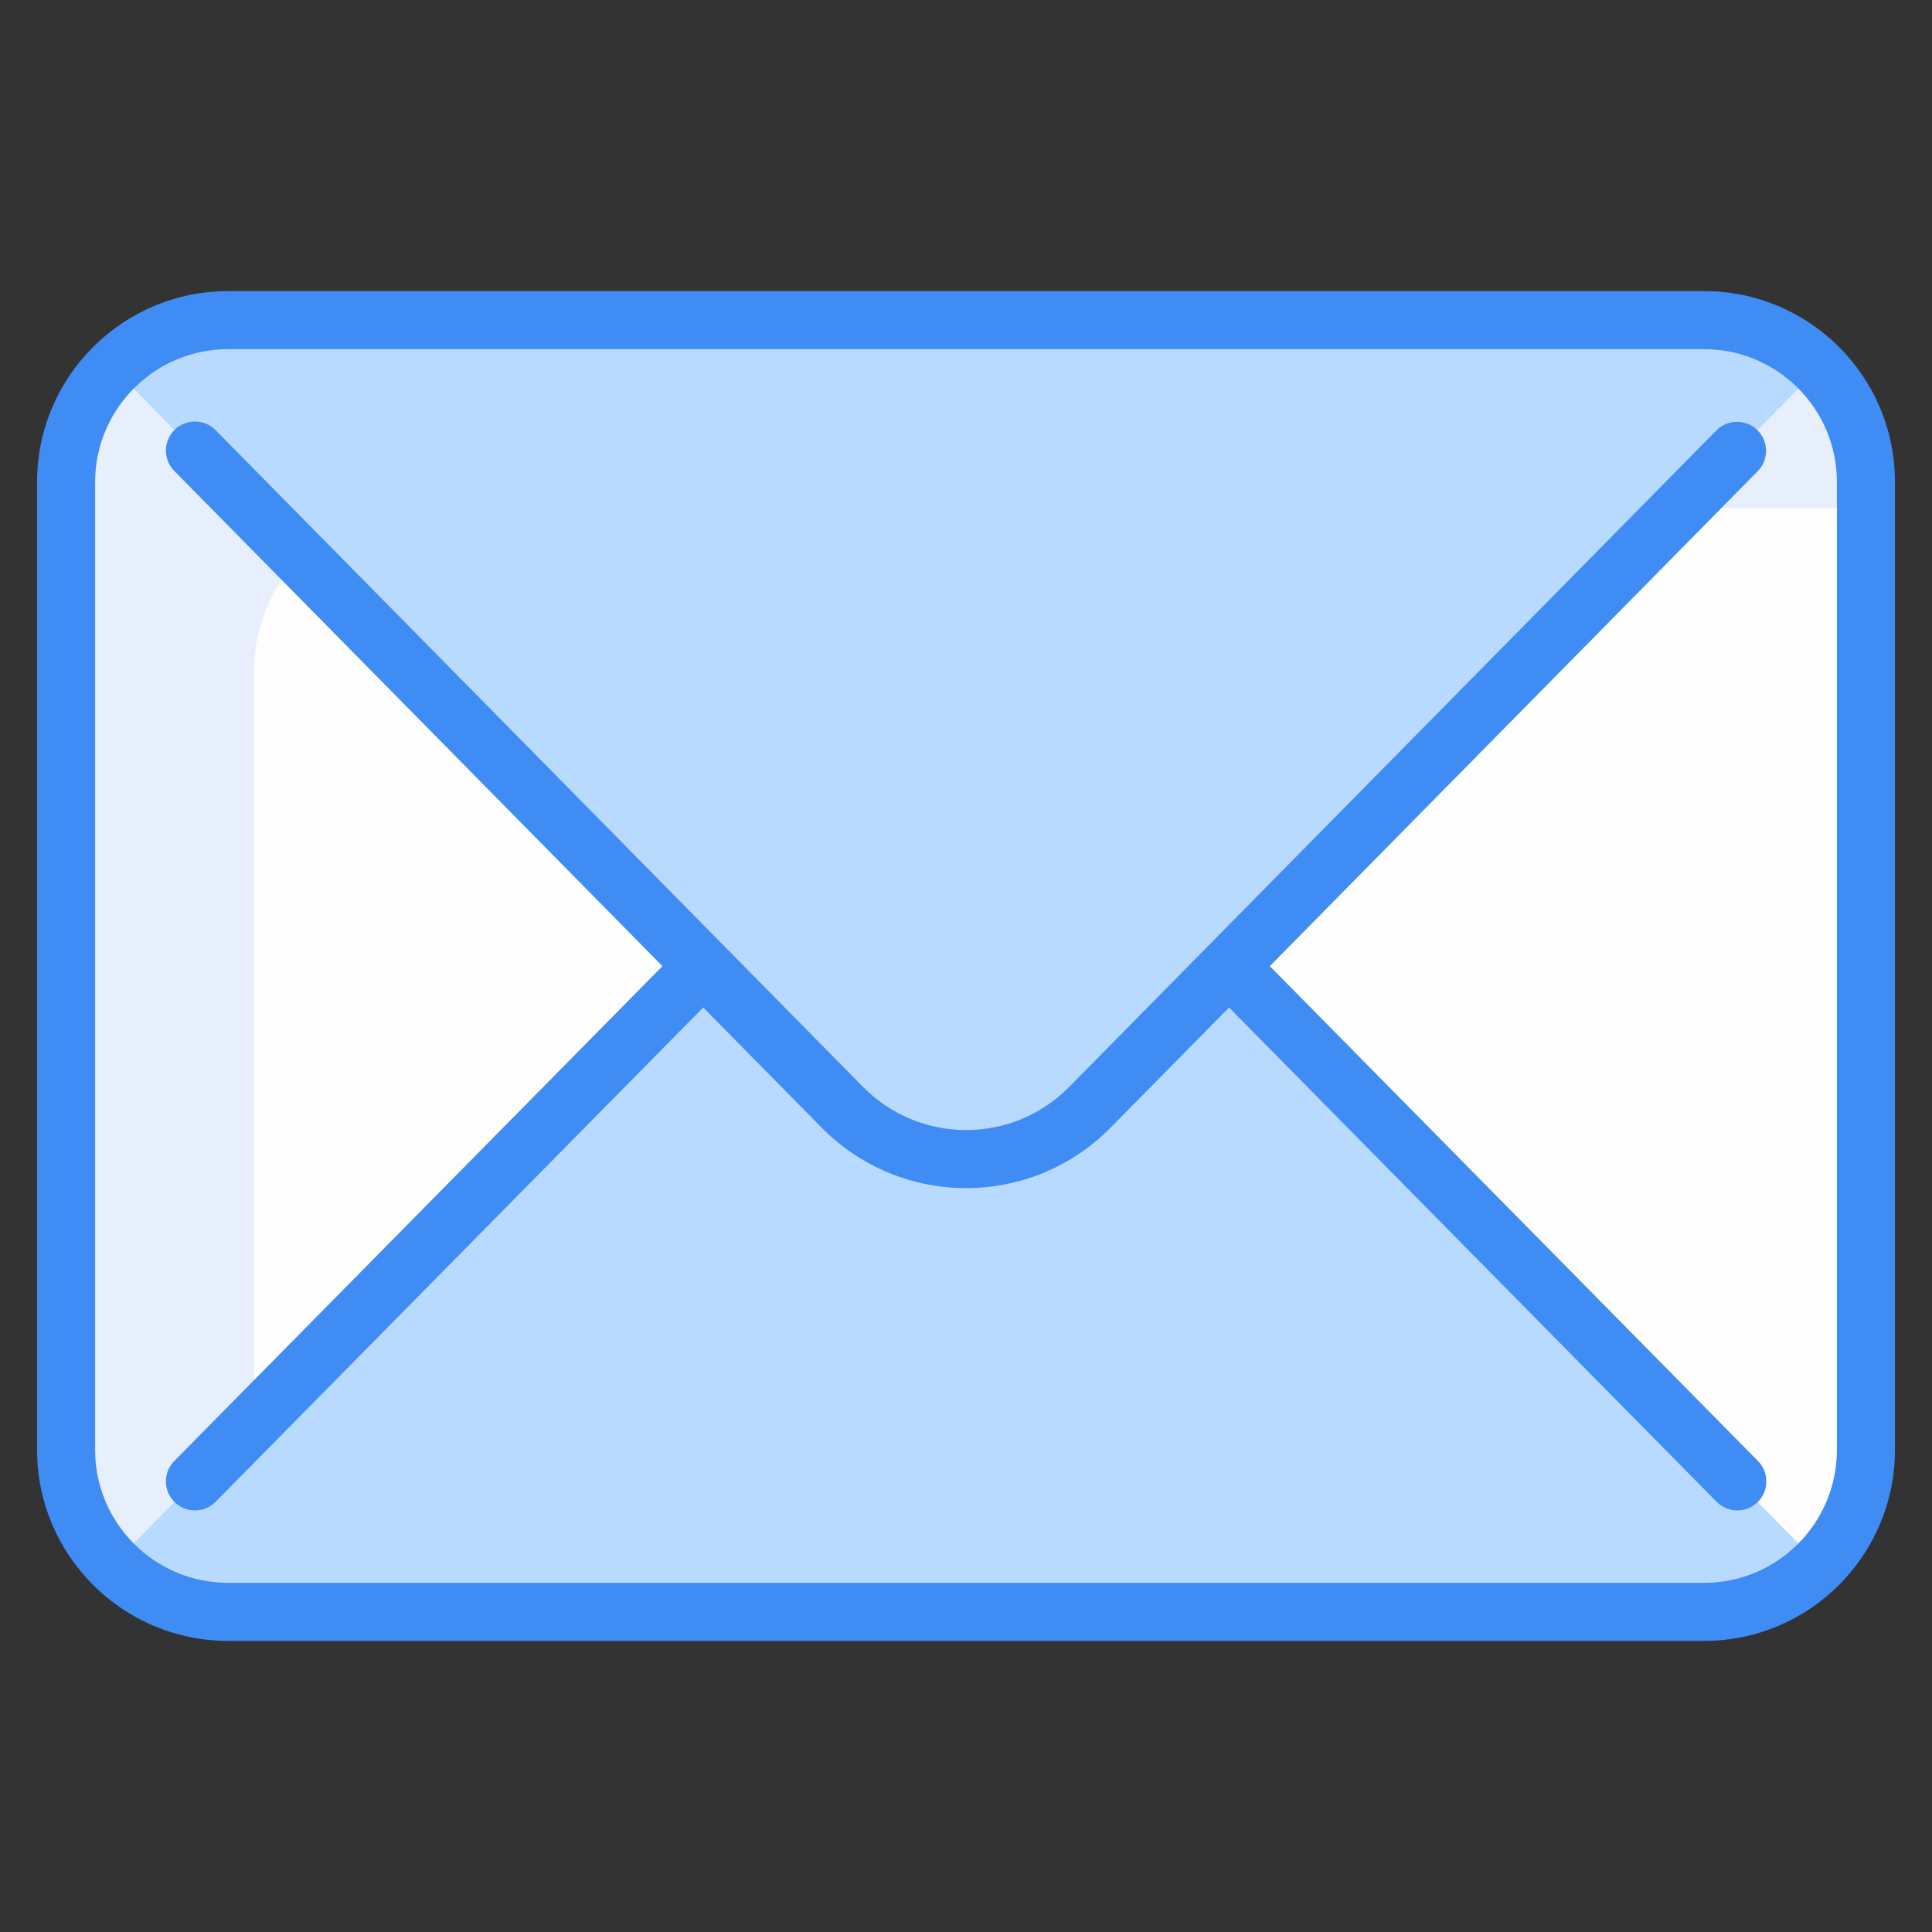
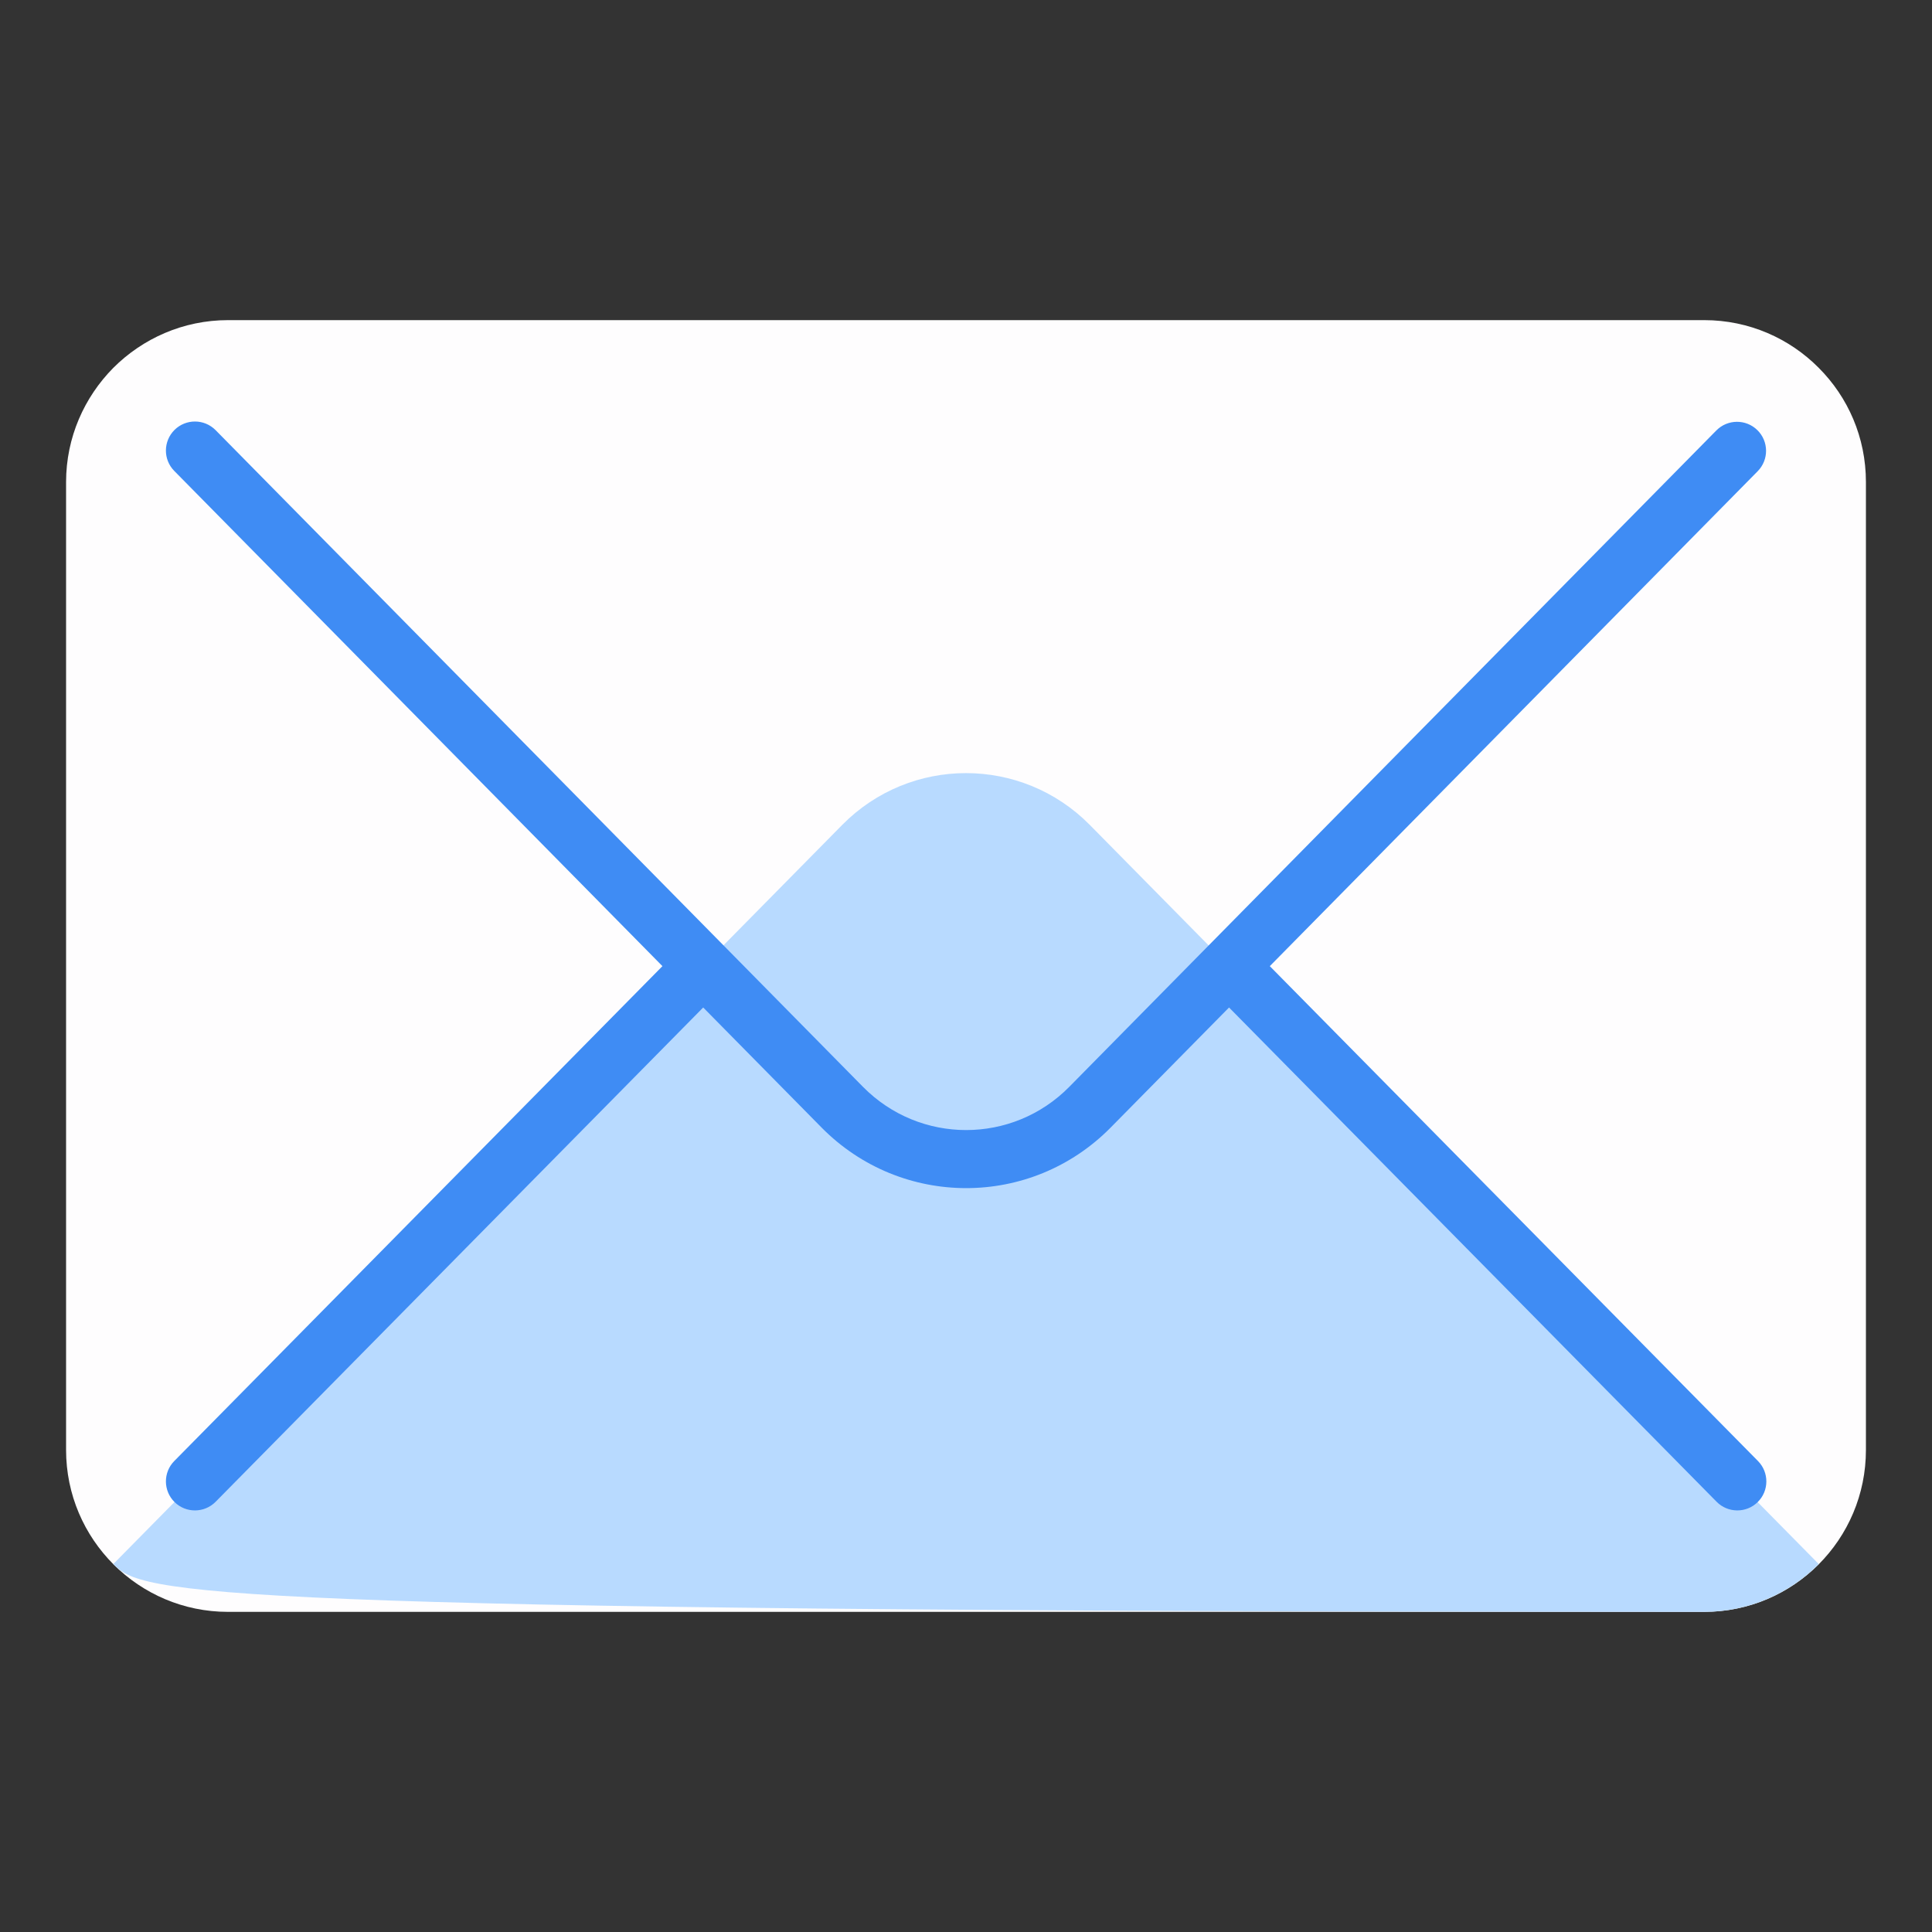
<svg xmlns="http://www.w3.org/2000/svg" width="40" height="40" viewBox="0 0 40 40" fill="none">
  <rect x="0" y="0" width="40" height="40" fill="#333333" stroke="none" />
  <g id="fi_8610083">
    <g id="_x31_1_Unread">
      <g id="Group">
        <path id="Vector" d="M38.632 9.981V30.019C38.632 31.873 37.133 33.372 35.285 33.372H4.721C2.874 33.372 1.368 31.873 1.368 30.019V9.981C1.368 9.054 1.748 8.221 2.345 7.617C2.955 7.007 3.795 6.628 4.721 6.628H35.285C36.212 6.628 37.052 7.007 37.656 7.617C38.259 8.221 38.632 9.054 38.632 9.981Z" fill="#FEFDFE" />
-         <path id="Vector_2" opacity="0.12" d="M38.68 10.031V10.524H8.616C7.691 10.524 6.849 10.903 6.242 11.51C5.641 12.117 5.263 12.947 5.263 13.878V33.424H4.77C2.924 33.424 1.416 31.921 1.416 30.07V10.031C1.416 9.106 1.795 8.27 2.396 7.669C3.003 7.056 3.844 6.678 4.77 6.678H35.332C36.264 6.678 37.099 7.056 37.706 7.669C38.307 8.27 38.68 9.106 38.68 10.031Z" fill="#3F8CF4" />
-         <path id="Vector_3" d="M2.345 32.383L17.437 17.079C18.849 15.649 21.151 15.649 22.563 17.079L37.656 32.383C37.046 32.993 36.206 33.372 35.279 33.372H4.715C3.788 33.372 2.949 32.993 2.345 32.383Z" fill="#B8DAFF" />
-         <path id="Vector_4" d="M37.656 7.617L22.563 22.921C21.151 24.352 18.849 24.352 17.437 22.921L2.345 7.617C2.955 7.007 3.795 6.628 4.721 6.628H35.285C36.212 6.628 37.052 7.007 37.656 7.617Z" fill="#B8DAFF" />
+         <path id="Vector_3" d="M2.345 32.383L17.437 17.079C18.849 15.649 21.151 15.649 22.563 17.079L37.656 32.383C37.046 32.993 36.206 33.372 35.279 33.372C3.788 33.372 2.949 32.993 2.345 32.383Z" fill="#B8DAFF" />
        <g id="Group_2">
-           <path id="Vector_5" d="M35.285 6.027H4.721C2.542 6.027 0.767 7.798 0.767 9.981V30.019C0.767 32.199 2.541 33.973 4.721 33.973H35.285C37.462 33.973 39.233 32.199 39.233 30.019V9.981C39.233 7.782 37.449 6.027 35.285 6.027ZM38.031 30.019C38.031 31.537 36.799 32.771 35.285 32.771H4.721C3.204 32.771 1.969 31.537 1.969 30.019V9.981C1.969 8.465 3.203 7.229 4.721 7.229H35.285C36.781 7.229 38.031 8.445 38.031 9.981L38.031 30.019Z" fill="#3F8CF4" />
          <path id="Vector_6" d="M26.29 20.003L36.391 9.756C36.624 9.52 36.622 9.139 36.385 8.906C36.149 8.673 35.768 8.676 35.535 8.912C33.484 10.993 25.85 18.736 22.138 22.502C20.961 23.695 19.045 23.695 17.867 22.502C14.328 18.911 6.828 11.304 4.464 8.906C4.231 8.67 3.851 8.667 3.614 8.9C3.378 9.134 3.375 9.514 3.608 9.75L13.715 20.003L3.608 30.249C3.375 30.485 3.378 30.866 3.614 31.099C3.849 31.331 4.231 31.329 4.464 31.093L14.559 20.859L17.011 23.346C18.658 25.013 21.341 25.02 22.994 23.346L25.446 20.859L35.541 31.093C35.774 31.329 36.156 31.331 36.391 31.099C36.628 30.866 36.63 30.485 36.397 30.249L26.29 20.003Z" fill="#3F8CF4" />
        </g>
      </g>
    </g>
  </g>
</svg>